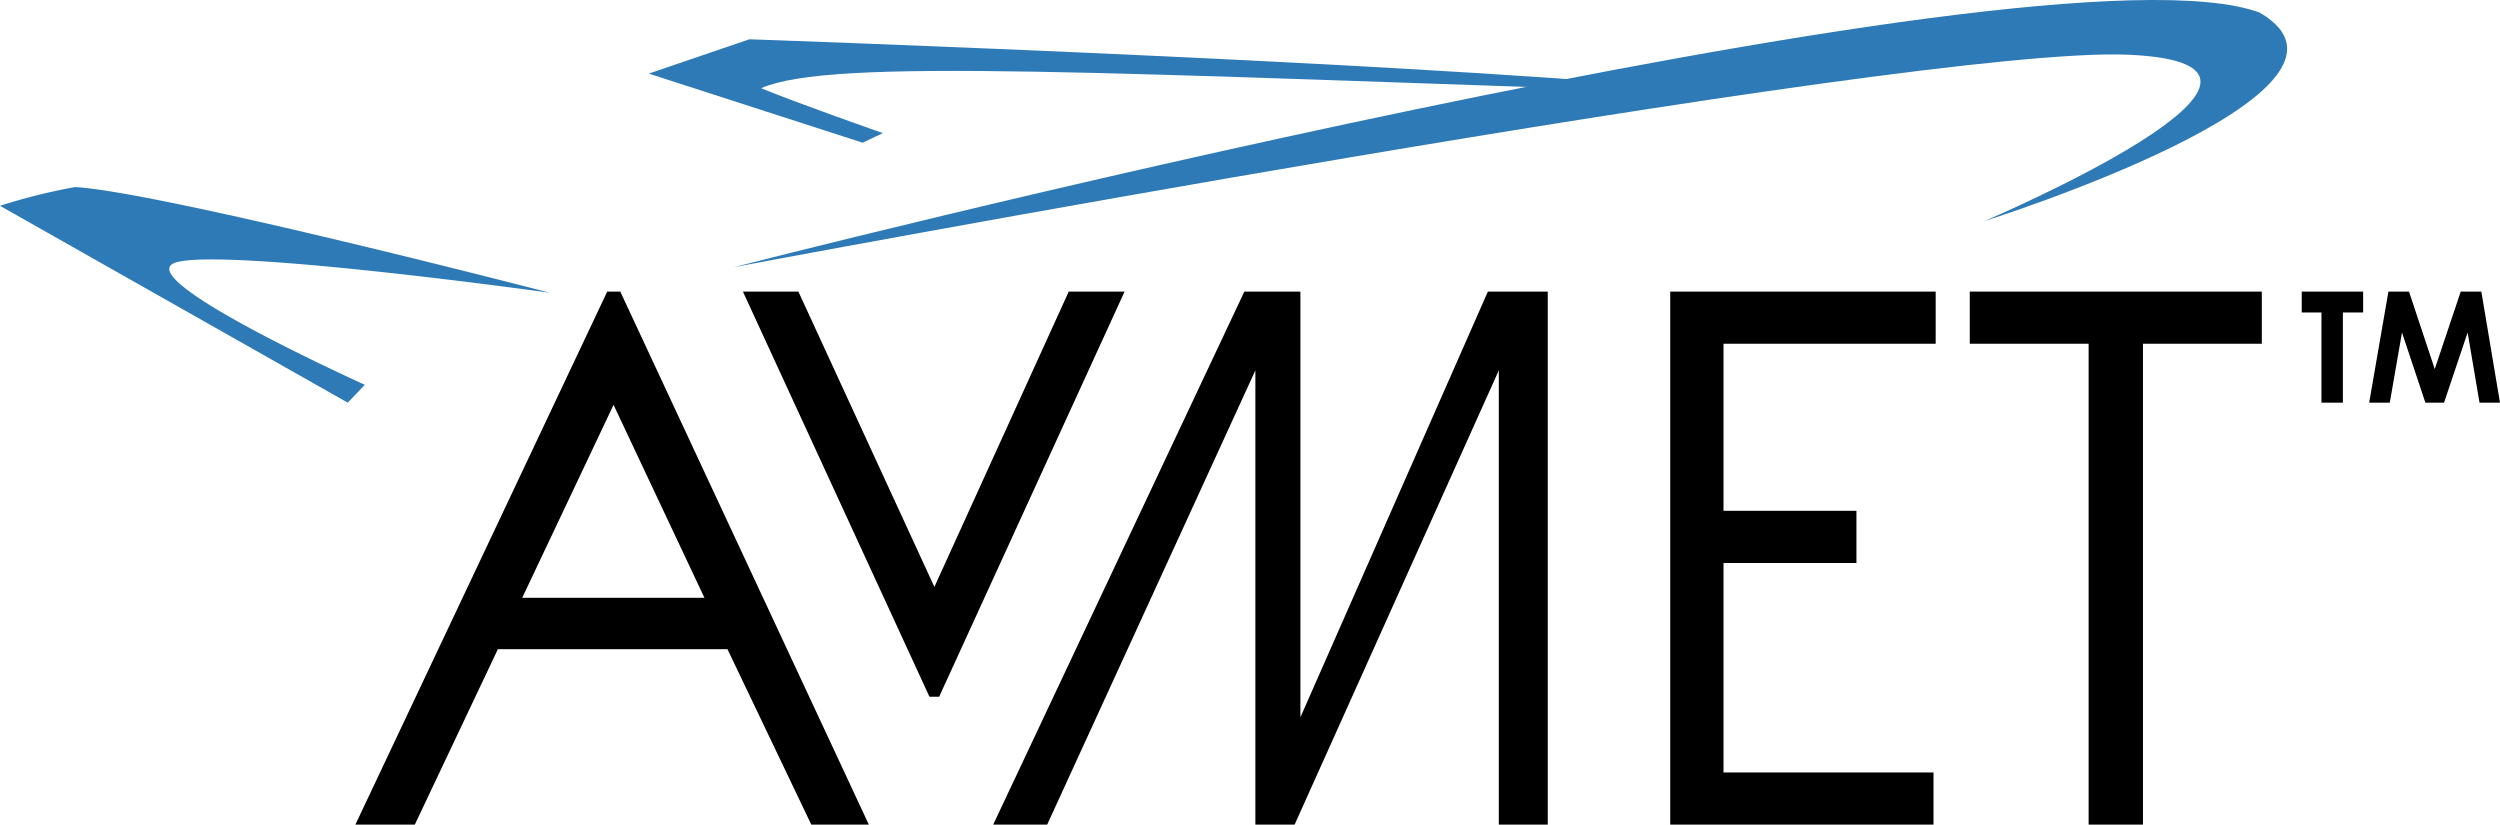
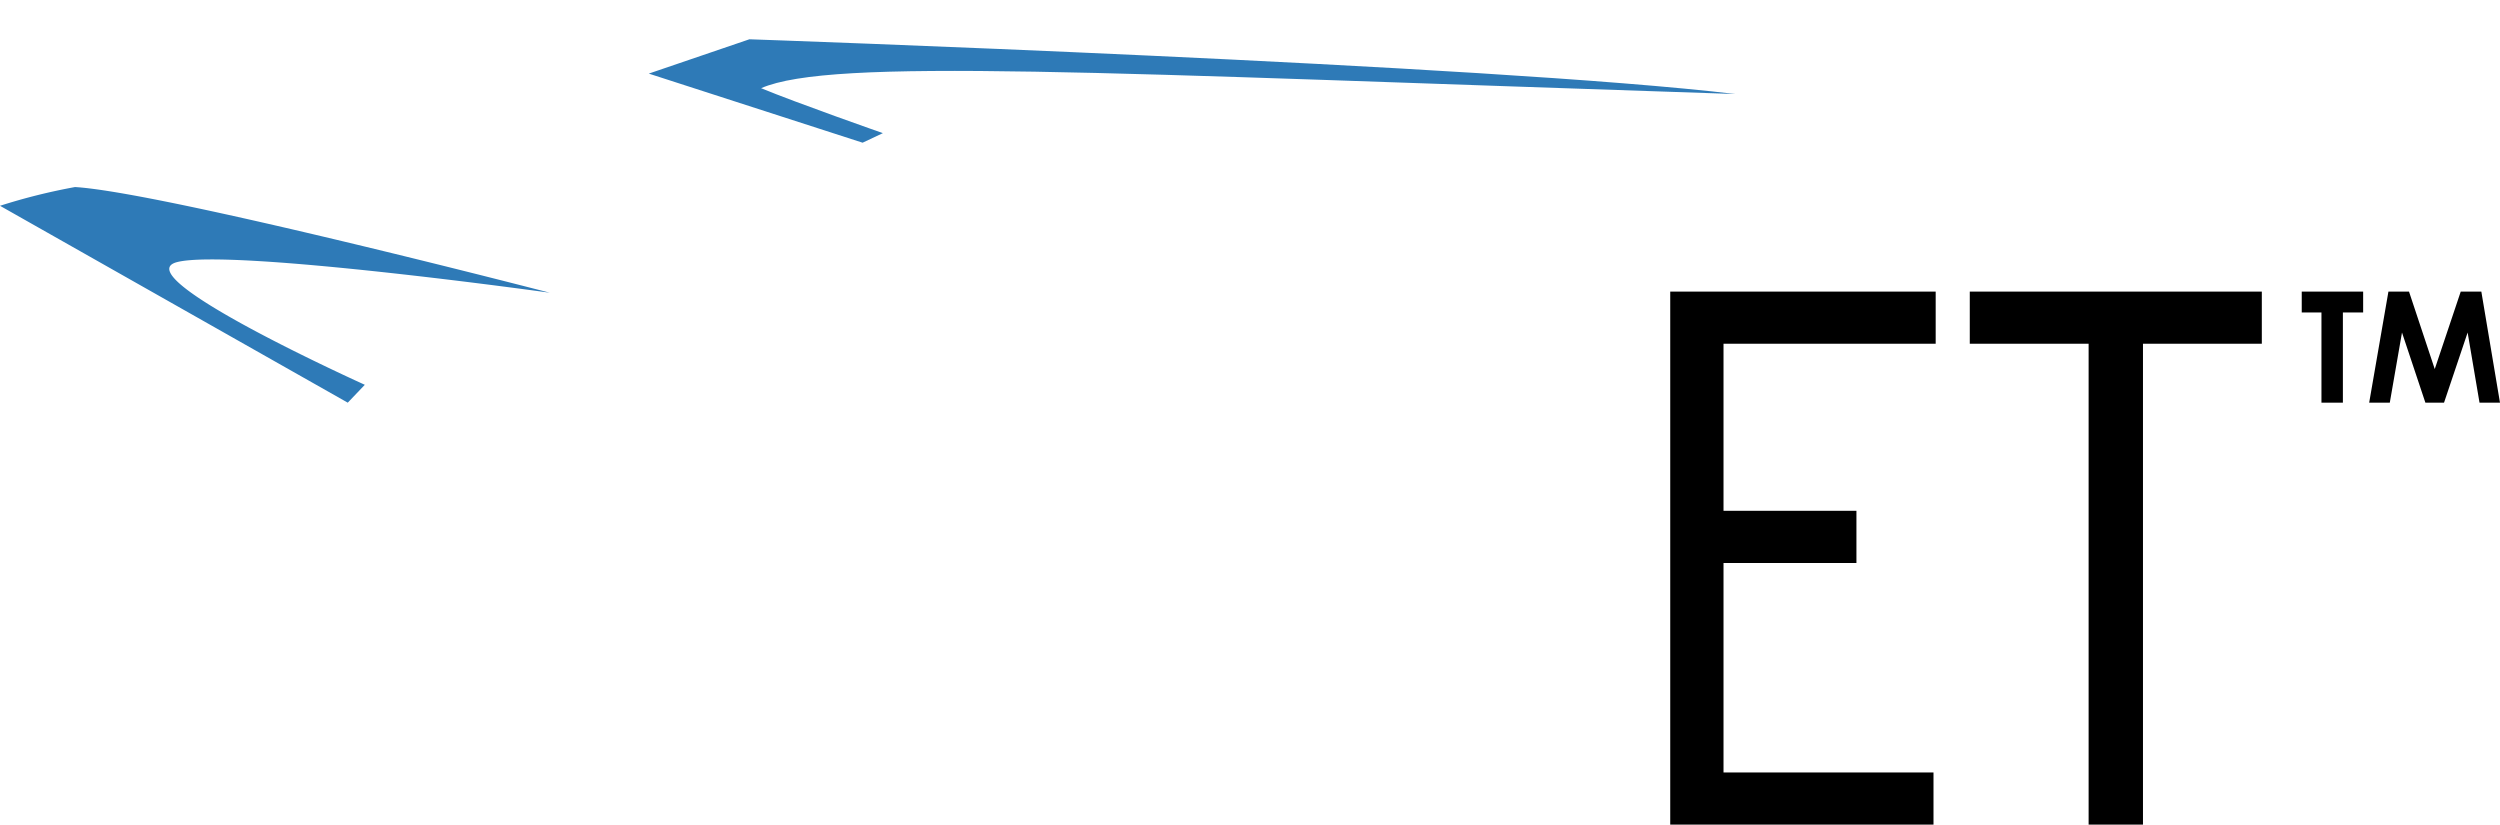
<svg xmlns="http://www.w3.org/2000/svg" id="Layer_1" data-name="Layer 1" viewBox="0 0 549.815 181.356">
  <defs>
    <style>
      .cls-1 {
        fill: #2e7ab7;
      }
    </style>
  </defs>
  <title>AvMET-Logo</title>
  <g>
-     <path d="M186.6,160.436h-40.08L166.61,118ZM165.22,93.089l-55.389,117.23H122.9l18.264-38.576h50.5L210.1,210.319h12.652L168.089,93.089Z" transform="translate(-31.673 -28.963)" />
-     <polygon points="204.411 153.231 206.543 153.231 247.327 64.126 235.044 64.126 205.496 129.077 175.583 64.126 163.384 64.126 204.411 153.231" />
-     <polygon points="327.225 64.126 285.993 157.751 285.993 64.126 273.665 64.126 218.429 181.356 230.303 181.356 276.09 81.453 276.09 181.356 284.718 181.356 329.627 81.453 329.627 181.356 340.392 181.356 340.392 64.126 327.225 64.126" />
    <polygon points="367.328 181.356 425.226 181.356 425.226 169.881 379.046 169.881 379.046 123.816 408.278 123.816 408.278 112.341 379.046 112.341 379.046 75.602 425.706 75.602 425.706 64.126 367.328 64.126 367.328 181.356" />
    <polygon points="459.341 75.602 459.341 181.351 471.296 181.351 471.296 75.602 497.433 75.602 497.433 64.126 433.205 64.126 433.205 75.602 459.341 75.602" />
    <path d="M552.716,117.521h4.534l2.683-15.428,5.144,15.428h4.1l5.191-15.428,2.615,15.428h4.5l-4.1-24.432h-4.529l-5.717,17.042-5.662-17.041H556.95ZM537.885,97.675h4.337v19.846h4.713V97.675h4.456V93.089H537.885Z" transform="translate(-31.673 -28.963)" />
-     <path class="cls-1" d="M193.073,87.715S480.7,13.9,528.66,31.746c29.747,17.476-60.586,45.848-60.586,45.848S548.8,43.256,499.879,41C452.591,38.832,193.073,87.715,193.073,87.715Z" transform="translate(-31.673 -28.963)" />
    <path class="cls-1" d="M221.382,60.345,174.356,45.15l22.13-7.548s163.127,5.611,216.857,12.041C272.492,44.986,214.581,41.62,199.06,48.356c7.657,3.19,26.781,9.887,26.781,9.887Z" transform="translate(-31.673 -28.963)" />
    <path class="cls-1" d="M108.155,117.521l-76.482-43.3A131.742,131.742,0,0,1,48.167,70.1c19.119,1.121,104.416,23.241,104.416,23.241s-69.92-9.748-81.919-6.747,41.242,26.994,41.242,26.994Z" transform="translate(-31.673 -28.963)" />
  </g>
</svg>